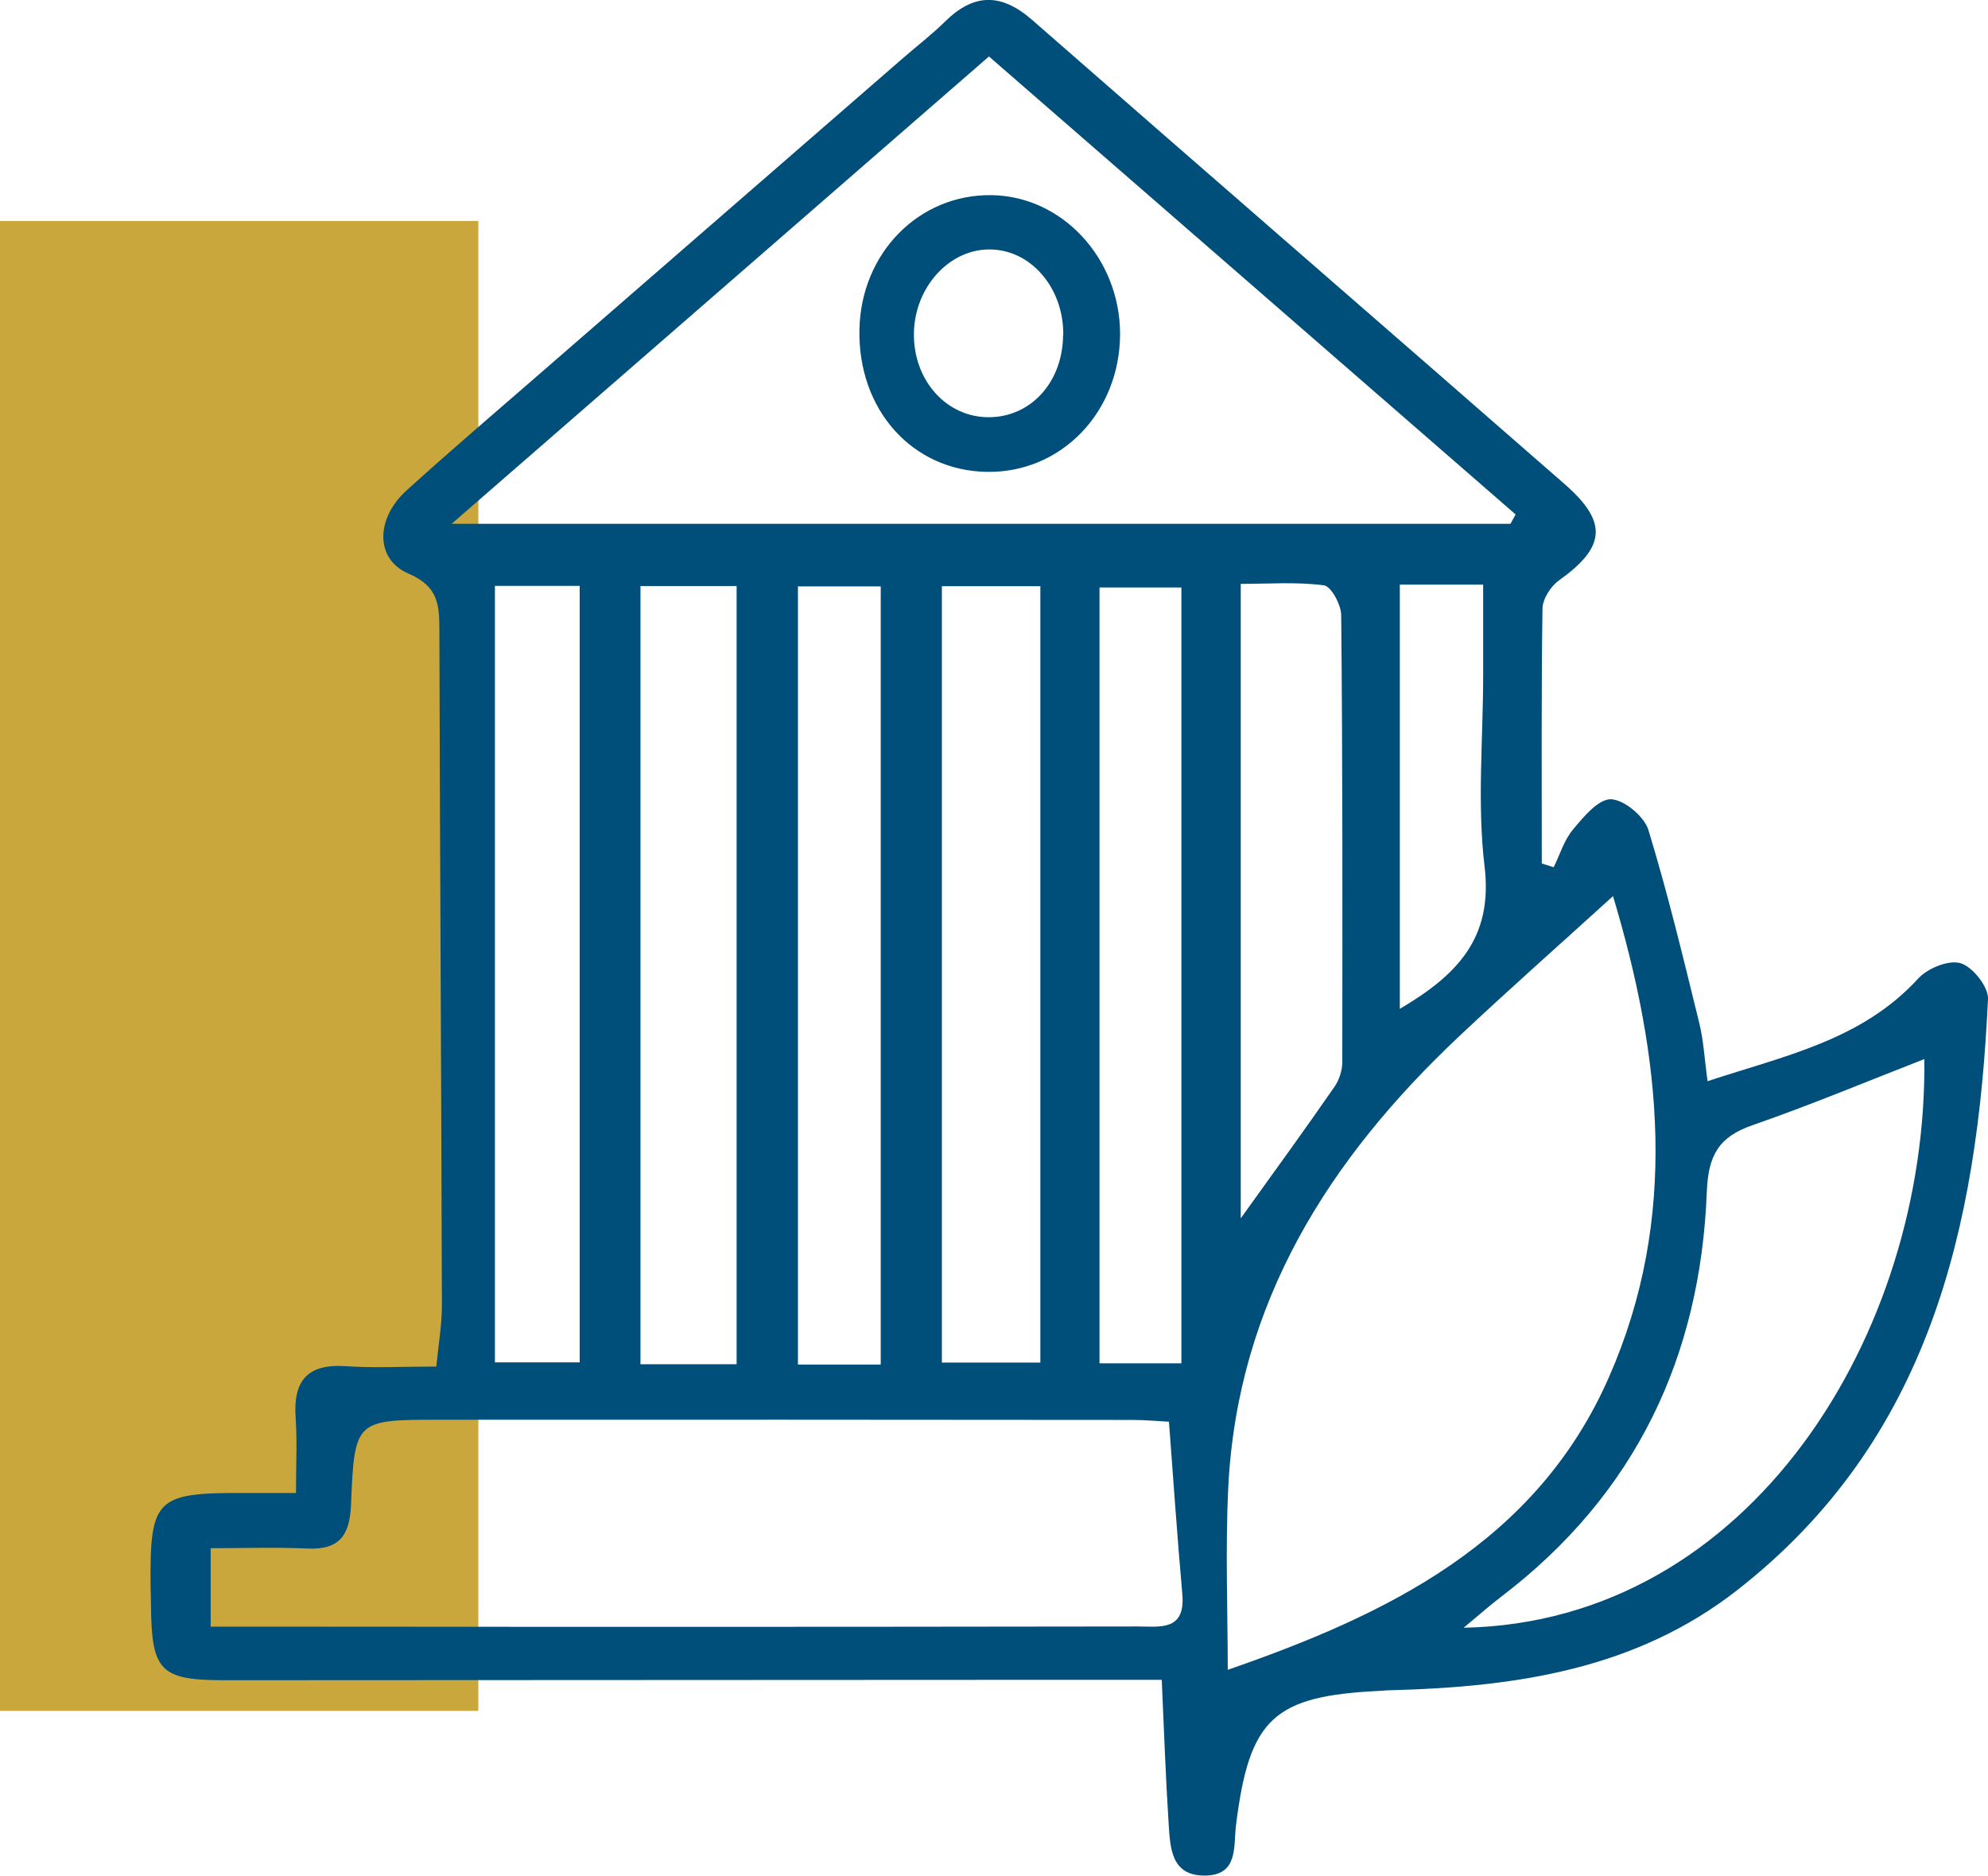
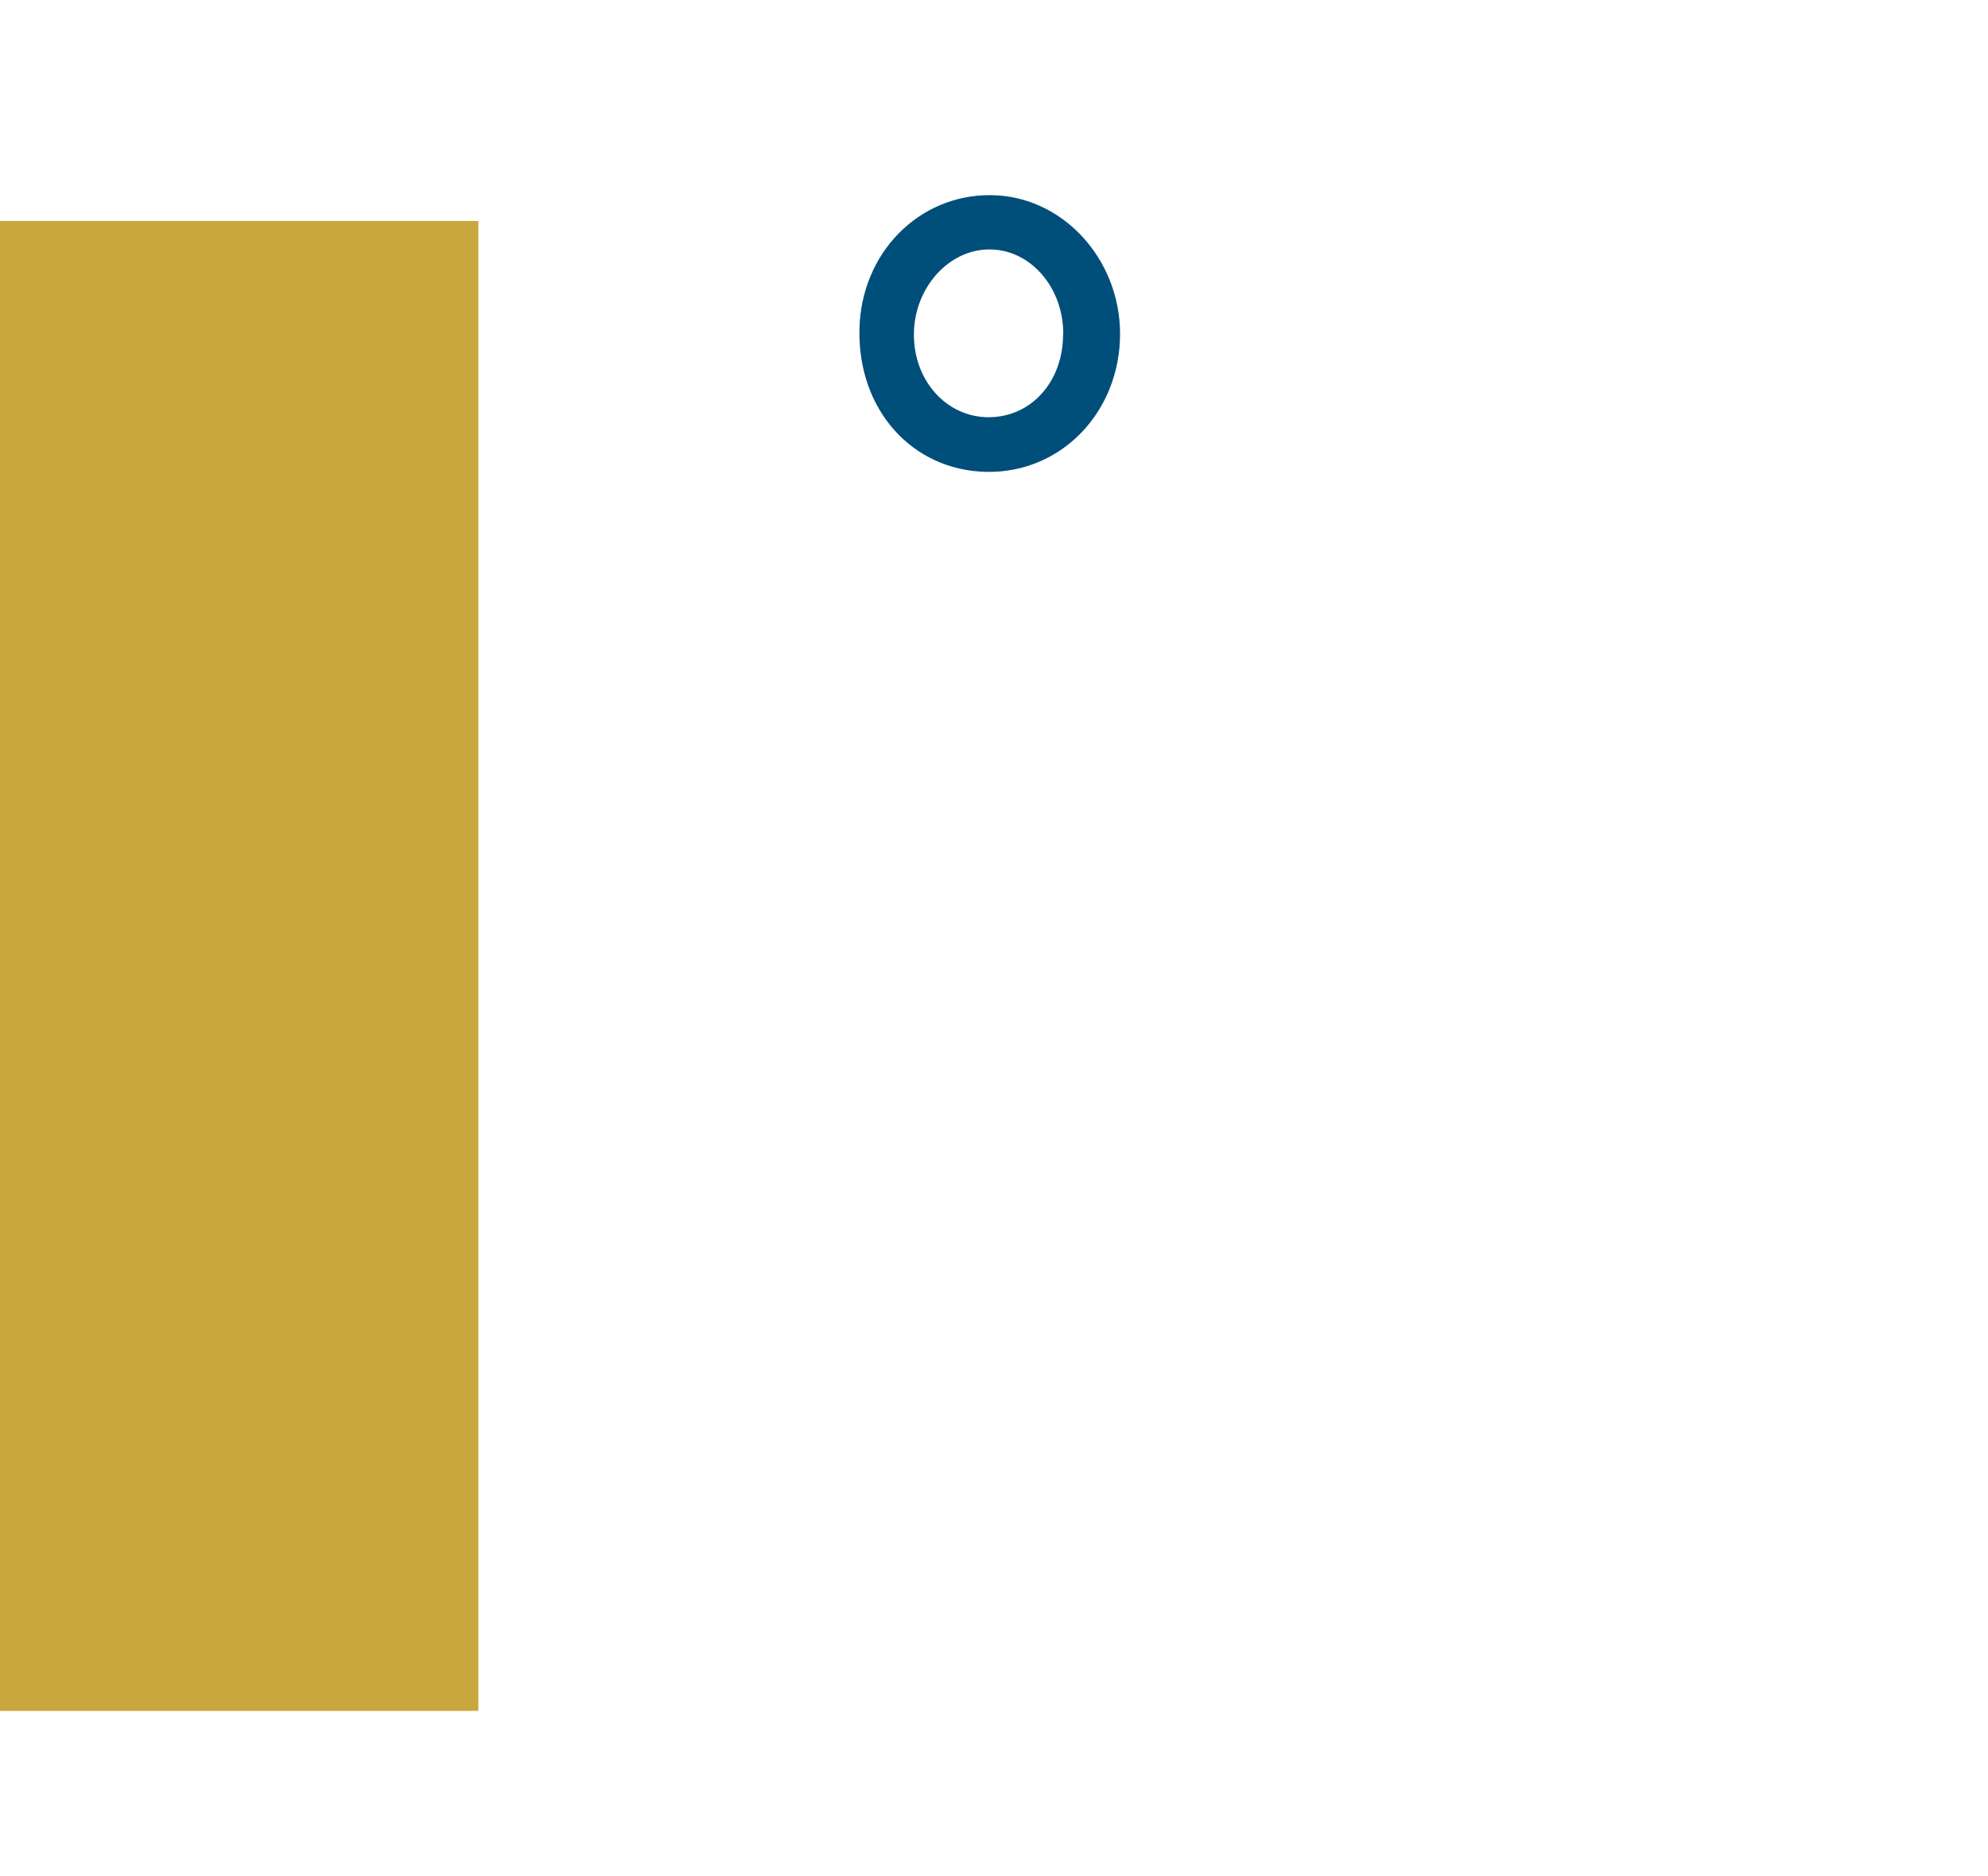
<svg xmlns="http://www.w3.org/2000/svg" id="Livello_2" viewBox="0 0 110.22 103.99">
  <defs>
    <style>.cls-1{fill:#004e7a;}.cls-1,.cls-2{stroke-width:0px;}.cls-2{fill:#c9a73d;}</style>
  </defs>
  <g id="Livello_1-2">
    <rect class="cls-2" y="12.25" width="26.52" height="82.6" />
-     <path class="cls-1" d="M86.14,48.08c.35-.71.58-1.51,1.07-2.09.58-.7,1.4-1.69,2.1-1.68.73.02,1.85.95,2.08,1.7,1.08,3.53,1.94,7.12,2.82,10.7.24.97.29,1.98.46,3.23,4.28-1.41,8.55-2.27,11.68-5.69.52-.57,1.69-1.05,2.35-.85.67.2,1.55,1.31,1.52,1.98-.59,12.62-3.21,24.43-13.91,32.78-5.61,4.38-12.22,5.35-19.04,5.54-.25,0-.51.02-.76.04-5.9.28-7.24,1.52-7.98,7.42-.15,1.21.14,2.8-1.72,2.82-1.9.02-1.93-1.56-2.02-2.91-.16-2.51-.25-5.02-.38-7.94-3.27,0-6.6,0-9.94,0-14,0-28,.02-42,.02-3.58,0-4.06-.5-4.1-4.1,0-.34-.01-.67-.02-1.01-.05-4.98.25-5.29,5.25-5.27.82,0,1.65,0,2.81,0,0-1.55.07-2.87-.02-4.18-.14-2.03.64-2.99,2.77-2.85,1.58.11,3.18.02,5.03.02.12-1.24.31-2.31.31-3.37-.03-12.48-.11-24.95-.14-37.43,0-1.41-.05-2.45-1.71-3.16-1.86-.79-1.83-3.05-.11-4.61,2.56-2.32,5.19-4.56,7.8-6.83,6.58-5.72,13.16-11.44,19.75-17.16.76-.66,1.57-1.28,2.29-1.99,1.61-1.59,3.12-1.61,4.85-.1,9.83,8.6,19.7,17.15,29.53,25.74,2.41,2.11,2.25,3.49-.33,5.33-.45.32-.9,1.02-.91,1.55-.07,4.71-.04,9.42-.04,14.14.22.07.44.14.66.21ZM83.74,29.05c.1-.18.19-.35.29-.53-9.69-8.42-19.37-16.84-29.2-25.39-9.87,8.58-19.57,17.03-29.79,25.91h58.7ZM68.08,92.57c8.8-3.05,17.08-7.02,21.12-16.21,3.91-8.88,2.89-17.81.23-26.68-2.97,2.7-5.79,5.19-8.53,7.77-7.22,6.8-12.28,14.75-12.8,24.97-.17,3.48-.03,6.98-.03,10.16ZM11.69,90.18c1.02,0,1.93,0,2.83,0,5.73,0,11.46.01,17.19.01,10.45,0,20.9,0,31.35-.02,1.24,0,2.68.28,2.49-1.81-.28-3.13-.49-6.26-.74-9.54-.55-.03-1.3-.1-2.04-.1-12.81-.01-25.62-.02-38.43-.01-4.64,0-4.69.02-4.88,4.73-.07,1.68-.65,2.49-2.41,2.41-1.74-.08-3.49-.02-5.37-.02v4.34ZM106.7,58.71c-3.16,1.23-6.31,2.55-9.54,3.67-1.88.65-2.45,1.68-2.53,3.69-.35,9.16-3.96,16.77-11.36,22.42-.61.46-1.18.97-2.12,1.75,15.93-.31,25.72-16.36,25.54-31.52ZM40.84,75.63v-43.14h-5.33v43.14h5.33ZM52.22,32.5v43.04h5.46v-43.04h-5.46ZM48.83,32.51h-4.59v43.14h4.59v-43.14ZM27.44,32.48v43.05h4.7v-43.05h-4.7ZM65.5,32.57h-4.54v43.01h4.54v-43.01ZM68.8,67.53c1.99-2.77,3.61-5,5.18-7.27.27-.38.44-.92.44-1.38.01-8.26.02-16.52-.06-24.77,0-.58-.56-1.61-.96-1.66-1.51-.2-3.05-.08-4.61-.08v35.16ZM77.61,32.42v23.51c3.19-1.88,5.17-3.93,4.7-7.88-.42-3.49-.08-7.07-.08-10.61,0-1.64,0-3.28,0-5.03h-4.62Z" />
    <path class="cls-1" d="M54.96,10.82c3.92.04,7.13,3.5,7.14,7.68,0,4.34-3.26,7.73-7.39,7.66-4.14-.07-7.16-3.45-7.06-7.91.09-4.22,3.29-7.48,7.31-7.43ZM58.95,18.57c.03-2.65-1.86-4.8-4.18-4.74-2.21.05-4.05,2.13-4.1,4.62-.05,2.64,1.82,4.72,4.21,4.68,2.31-.04,4.04-1.97,4.06-4.55Z" />
  </g>
</svg>